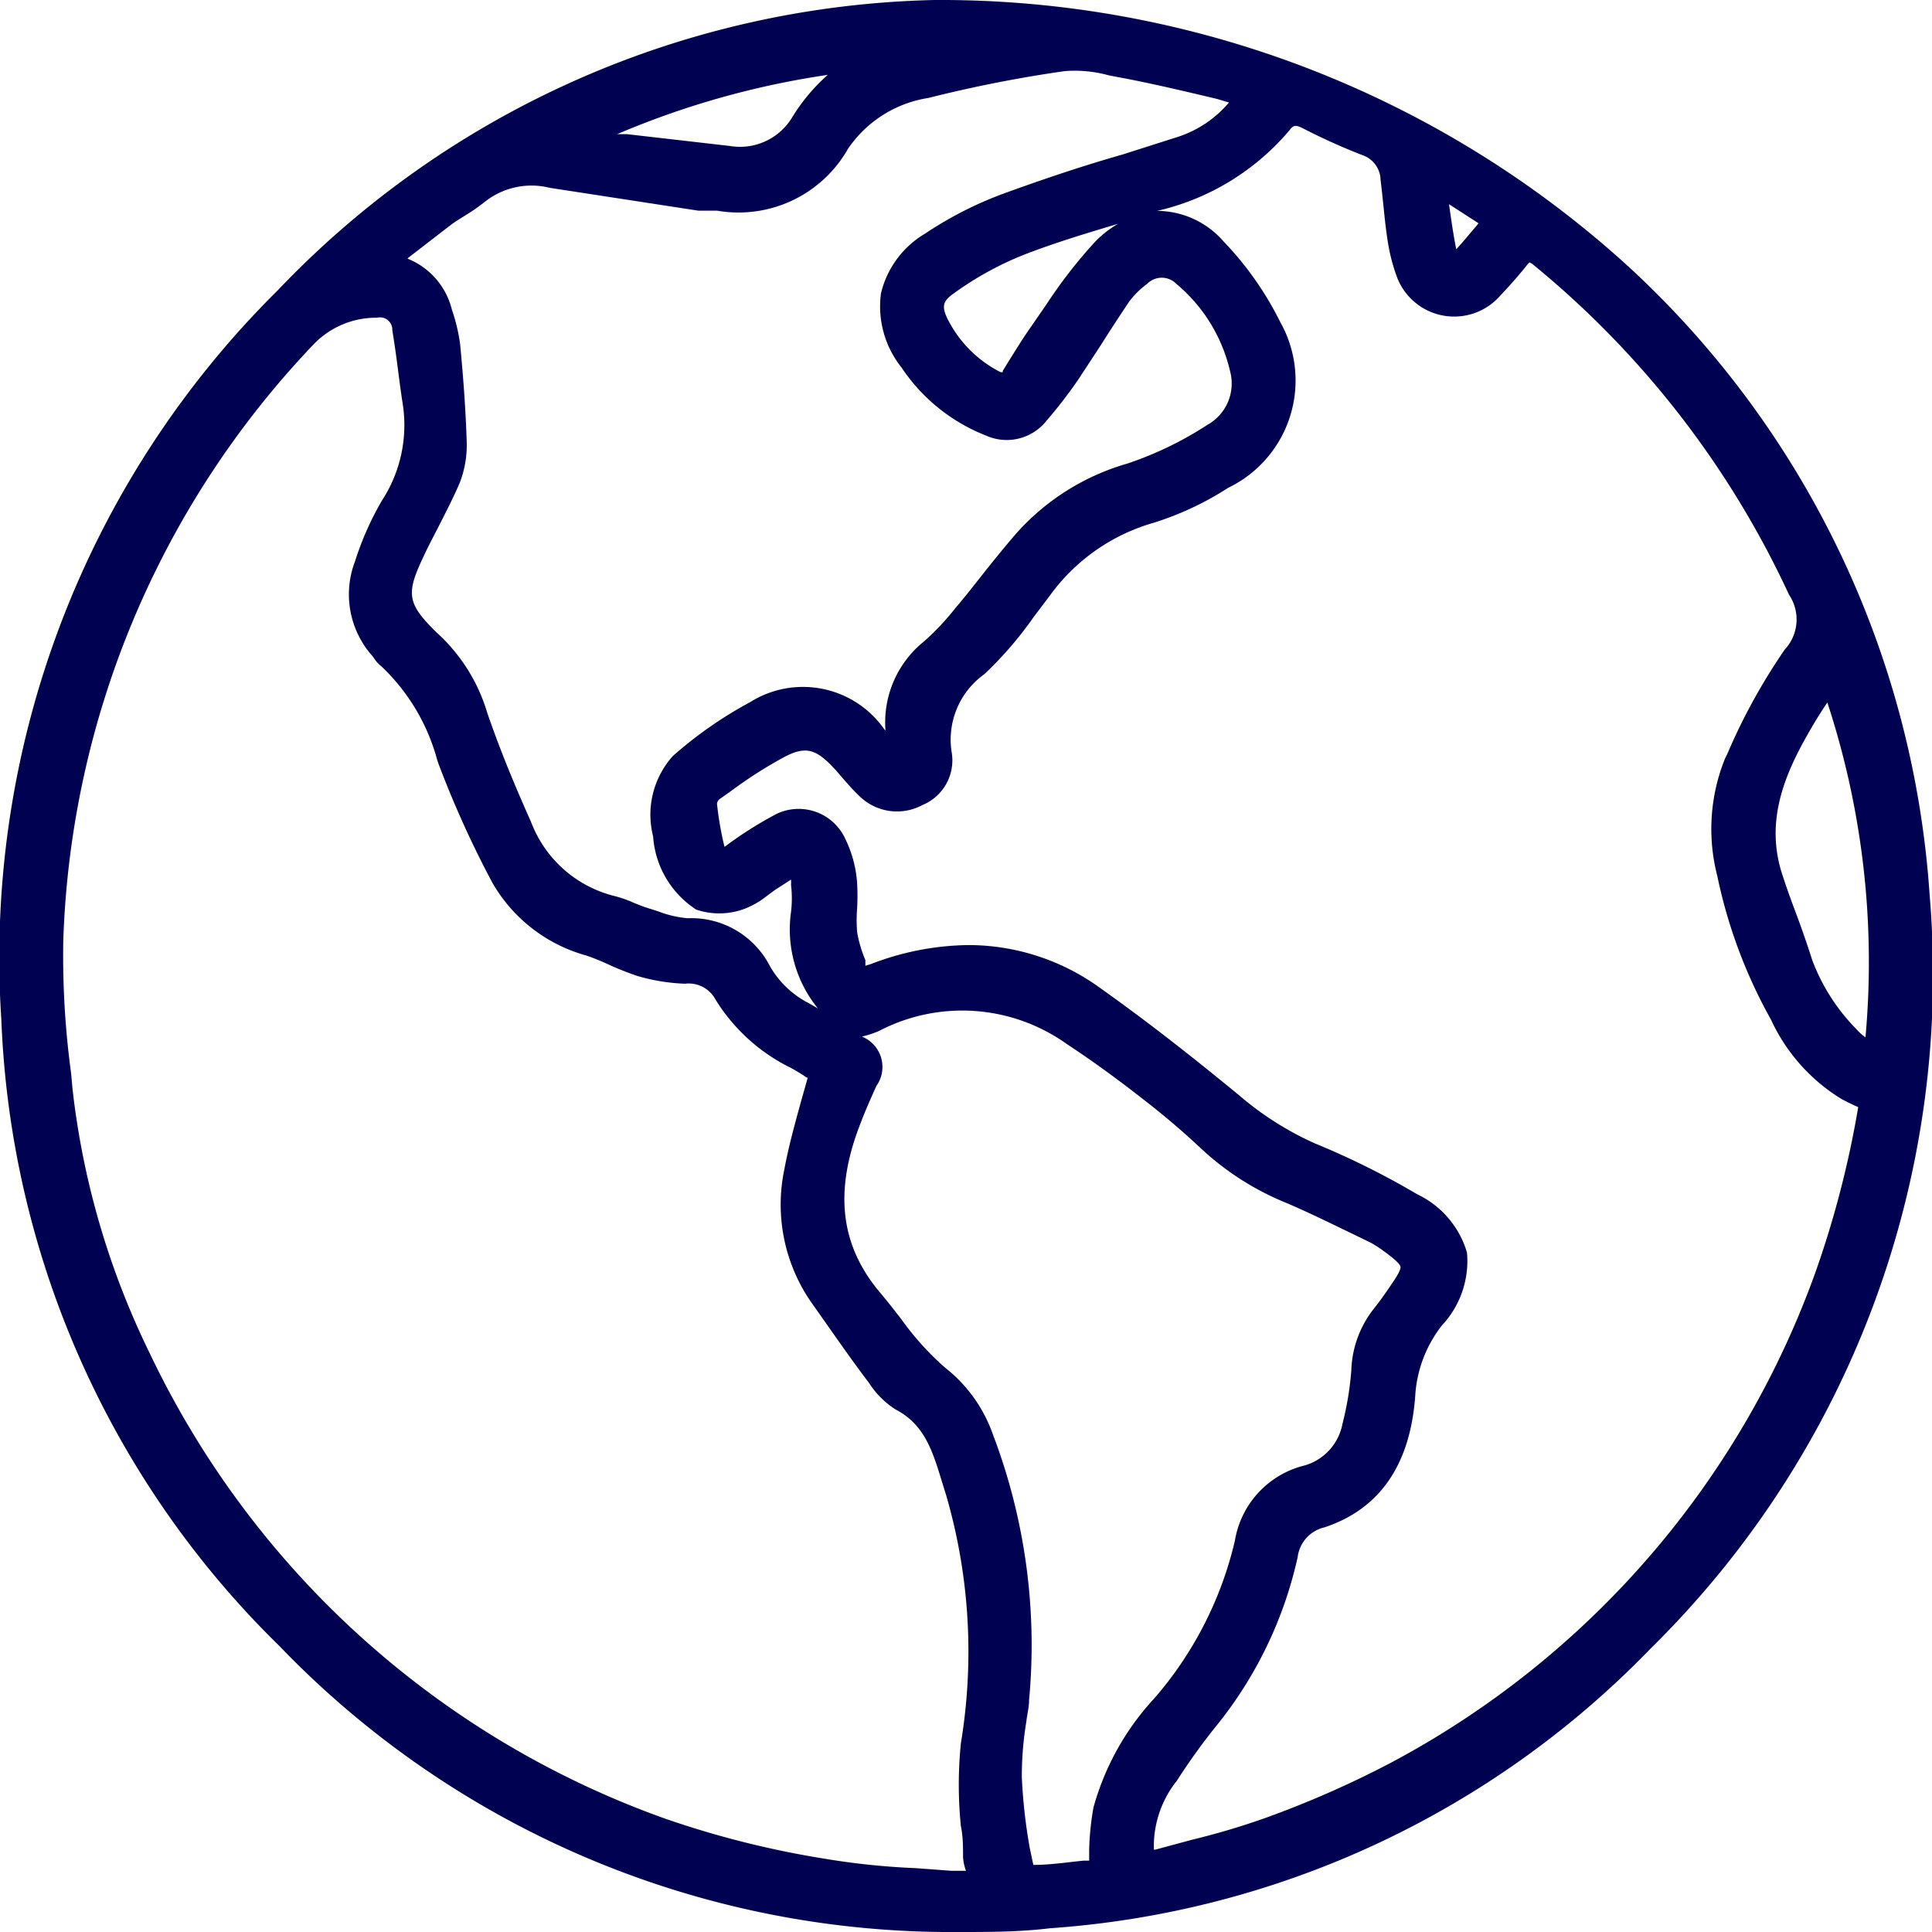
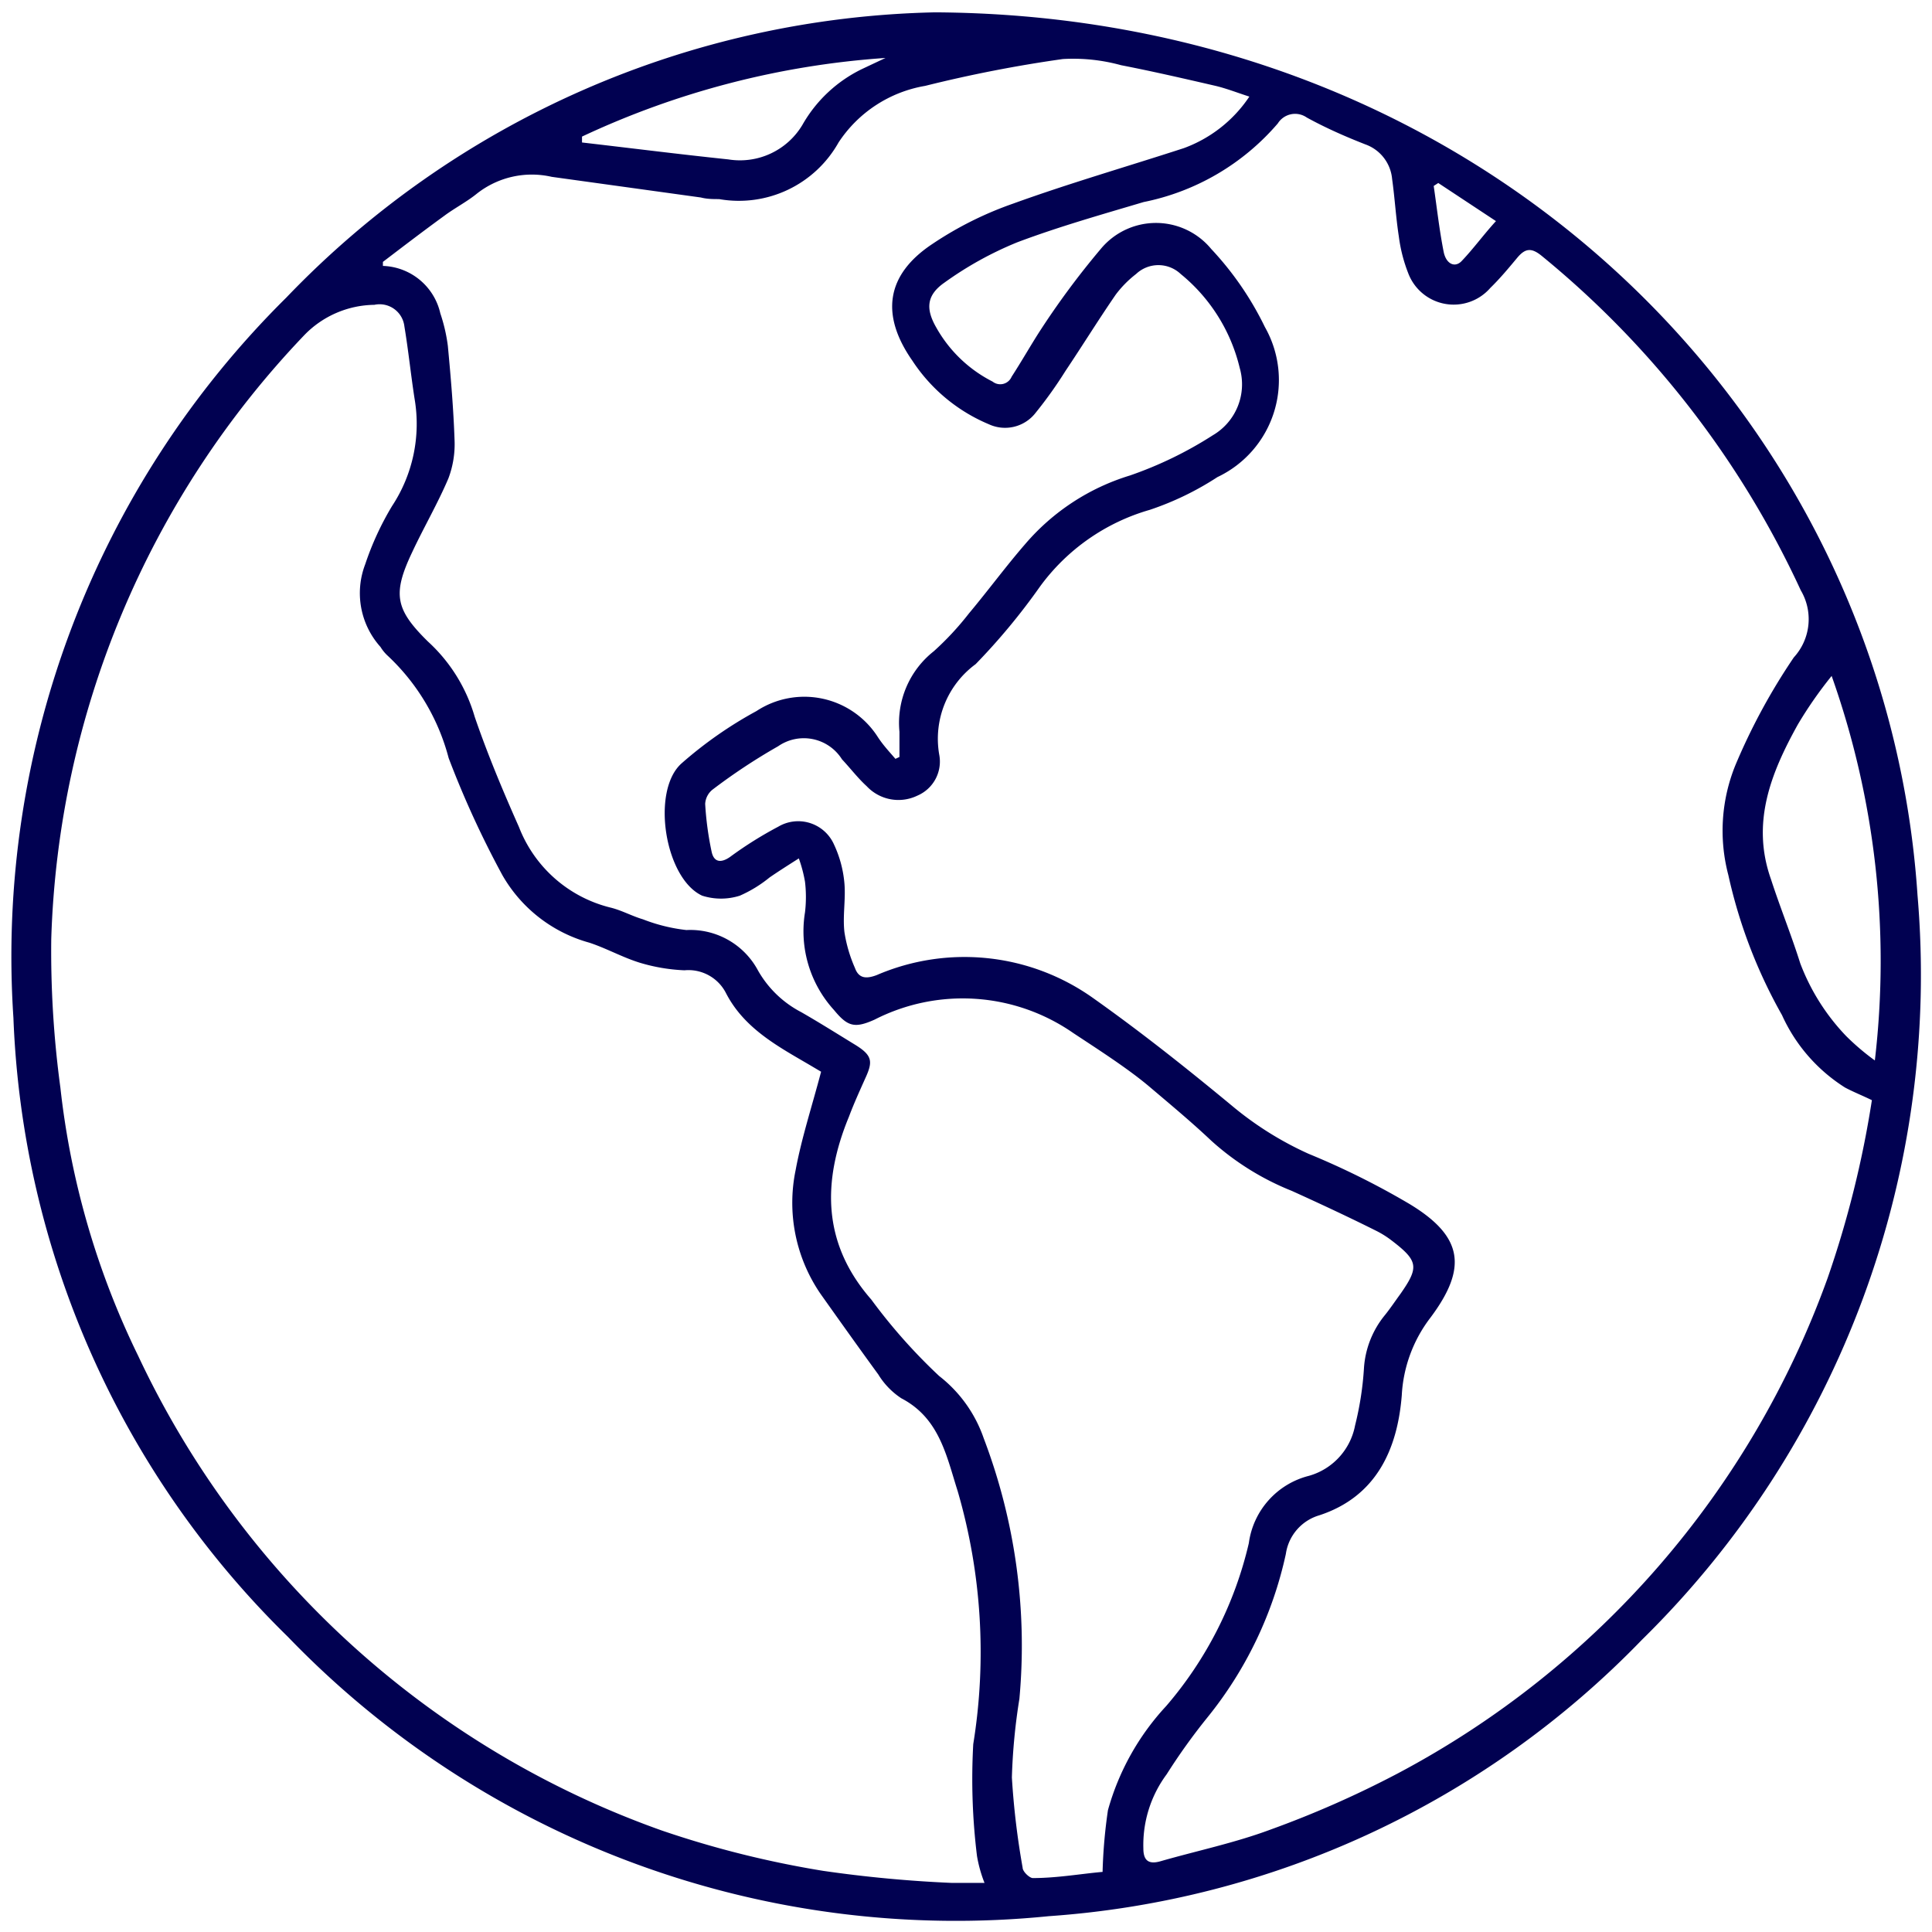
<svg xmlns="http://www.w3.org/2000/svg" viewBox="0 0 72 72">
  <defs>
    <style>      .cls-1 {        fill: #010151;      }    </style>
  </defs>
  <g id="Layer_2" data-name="Layer 2">
    <g id="Layer_1-2" data-name="Layer 1">
      <g id="nxUn0f.tif">
        <g>
          <path class="cls-1" d="M34.84.46c20.64.11,35.45,15.22,36.62,32.9A34.73,34.73,0,0,1,61.19,61.11a34,34,0,0,1-22.1,10.3A34.56,34.56,0,0,1,10.73,61,34.07,34.07,0,0,1,.5,37.93,34.54,34.54,0,0,1,10.67,11.09,34.49,34.49,0,0,1,34.84.46ZM69.76,41c-.37-.18-.68-.3-1-.47a6.21,6.21,0,0,1-2.35-2.7,18.83,18.83,0,0,1-2-5.22,6.48,6.48,0,0,1,.27-4.11,23,23,0,0,1,2.17-4A2.11,2.11,0,0,0,67.11,22,35.06,35.06,0,0,0,57.46,9.54c-.39-.32-.62-.29-.92.07s-.63.76-1,1.12a1.81,1.81,0,0,1-3.06-.55,5.74,5.74,0,0,1-.35-1.37c-.11-.71-.15-1.43-.25-2.14a1.51,1.51,0,0,0-1-1.29c-.74-.29-1.47-.61-2.18-1a.76.76,0,0,0-1.08.22,8.89,8.89,0,0,1-5,2.93c-1.58.47-3.17.92-4.71,1.5a13.06,13.06,0,0,0-2.71,1.5c-.69.48-.7,1-.3,1.69a5,5,0,0,0,2.09,2,.46.46,0,0,0,.71-.18c.35-.54.67-1.1,1-1.62a30.3,30.3,0,0,1,2.32-3.14,2.67,2.67,0,0,1,4.12,0,11.71,11.71,0,0,1,2,2.91,4,4,0,0,1-1.77,5.59A11,11,0,0,1,42.85,19a7.69,7.69,0,0,0-4.1,2.87,23.88,23.88,0,0,1-2.39,2.88A3.45,3.45,0,0,0,35,28.11a1.38,1.38,0,0,1-.81,1.54,1.62,1.62,0,0,1-1.89-.35c-.33-.3-.61-.67-.92-1A1.68,1.68,0,0,0,29,27.81a22.08,22.08,0,0,0-2.45,1.62.73.73,0,0,0-.27.53,11.72,11.72,0,0,0,.24,1.78c.08.38.33.44.68.2A14.32,14.32,0,0,1,29,30.81a1.46,1.46,0,0,1,2.08.66,4.27,4.27,0,0,1,.39,1.46c.05.6-.07,1.21,0,1.81a5.32,5.32,0,0,0,.39,1.33c.14.39.41.42.81.27a8.27,8.27,0,0,1,8.06.85c1.78,1.26,3.48,2.61,5.16,4A12.38,12.38,0,0,0,48.77,43a29.25,29.25,0,0,1,3.76,1.87c2,1.21,2.16,2.38.79,4.22A5.2,5.2,0,0,0,52.24,52c-.16,2-.94,3.77-3.07,4.47a1.76,1.76,0,0,0-1.25,1.44A14.6,14.6,0,0,1,45,64a22.71,22.71,0,0,0-1.52,2.12,4.42,4.42,0,0,0-.87,2.77c0,.46.21.6.65.47,1.36-.39,2.75-.68,4.07-1.17a37.7,37.7,0,0,0,4.78-2.11,33.87,33.87,0,0,0,16-18.45A37.92,37.92,0,0,0,69.76,41ZM30.6,39.94l-.44-.26C29,39,27.73,38.33,27.05,37a1.57,1.57,0,0,0-1.54-.84,6.71,6.71,0,0,1-1.66-.28c-.65-.2-1.25-.54-1.89-.75a5.38,5.38,0,0,1-3.24-2.52,35.76,35.76,0,0,1-2-4.36,8,8,0,0,0-2.29-3.83,1.54,1.54,0,0,1-.25-.31,3,3,0,0,1-.57-3.08,10.88,10.88,0,0,1,1-2.17,5.56,5.56,0,0,0,.84-4c-.14-.9-.23-1.8-.38-2.7a.93.93,0,0,0-1.12-.8,3.69,3.69,0,0,0-2.61,1.13A34.08,34.08,0,0,0,1.91,35a37.93,37.93,0,0,0,.34,5.53,30.3,30.3,0,0,0,2.9,10A34.2,34.2,0,0,0,24.67,68.22a36.85,36.85,0,0,0,6,1.5,47.63,47.63,0,0,0,4.79.45c.39,0,.79,0,1.23,0a5,5,0,0,1-.28-1A23.43,23.43,0,0,1,36.27,65a21.45,21.45,0,0,0-.58-9.43c-.42-1.32-.68-2.72-2.1-3.46a2.82,2.82,0,0,1-.86-.89c-.73-1-1.44-2-2.15-3a6,6,0,0,1-.93-4.61C29.87,42.42,30.26,41.23,30.6,39.94Zm2.77-11.66.15-.07c0-.31,0-.62,0-.94a3.4,3.4,0,0,1,1.28-3,10.94,10.94,0,0,0,1.31-1.41c.72-.86,1.38-1.76,2.11-2.6a8.33,8.33,0,0,1,3.89-2.54,14.46,14.46,0,0,0,3.09-1.5,2.2,2.2,0,0,0,1-2.51,6.45,6.45,0,0,0-2.2-3.5,1.21,1.21,0,0,0-1.66,0,4,4,0,0,0-.76.77c-.64.93-1.24,1.9-1.87,2.84a15.93,15.93,0,0,1-1.12,1.57,1.44,1.44,0,0,1-1.74.42A6.33,6.33,0,0,1,34,13.44c-1.18-1.69-1-3.19.75-4.35a13.15,13.15,0,0,1,3-1.5c2.1-.76,4.25-1.38,6.37-2.07A5,5,0,0,0,46.56,3.6c-.44-.14-.84-.3-1.26-.4-1.17-.27-2.34-.54-3.52-.77a6.72,6.72,0,0,0-2.17-.23,50.07,50.07,0,0,0-5.13,1,4.83,4.83,0,0,0-3.23,2.11A4.26,4.26,0,0,1,26.8,7.42c-.22,0-.45,0-.68-.06l-5.56-.77a3.31,3.31,0,0,0-2.78.62c-.38.31-.83.54-1.22.83-.77.56-1.53,1.14-2.29,1.72v.15a2.27,2.27,0,0,1,2.14,1.77,6.25,6.25,0,0,1,.28,1.21c.11,1.17.21,2.34.25,3.51a3.61,3.61,0,0,1-.23,1.43c-.4.94-.92,1.83-1.35,2.75-.74,1.56-.63,2.13.59,3.33l0,0a6.08,6.08,0,0,1,1.74,2.8c.48,1.4,1.05,2.76,1.65,4.11a4.92,4.92,0,0,0,3.4,3c.42.1.81.32,1.22.44a6.4,6.4,0,0,0,1.62.4,2.86,2.86,0,0,1,2.67,1.51,3.94,3.94,0,0,0,1.61,1.55c.68.39,1.33.8,2,1.21s.67.64.38,1.27c-.21.47-.42.93-.6,1.41-1,2.42-1,4.73.83,6.82A20.74,20.74,0,0,0,35,51.28a5,5,0,0,1,1.66,2.32,21.72,21.72,0,0,1,1.33,9.71,22.34,22.34,0,0,0-.28,2.93,29.06,29.06,0,0,0,.4,3.36c0,.15.26.39.38.39.9,0,1.8-.16,2.6-.23a19.14,19.14,0,0,1,.2-2.3,9.39,9.39,0,0,1,2.17-3.88,14.25,14.25,0,0,0,3.08-6.07A3,3,0,0,1,48.78,55a2.42,2.42,0,0,0,1.72-1.88A11.69,11.69,0,0,0,50.83,51,3.47,3.47,0,0,1,51.62,49c.2-.25.38-.52.57-.78.7-1,.67-1.23-.34-2a3.5,3.5,0,0,0-.58-.36c-1-.5-2.07-1-3.13-1.48a10,10,0,0,1-3-1.87c-.73-.69-1.5-1.33-2.29-2S41,39.16,40,38.5A7.22,7.22,0,0,0,32.59,38c-.74.33-1,.26-1.51-.36A4.36,4.36,0,0,1,30,34a4.82,4.82,0,0,0,0-1.14,5.17,5.17,0,0,0-.23-.87c-.44.28-.77.49-1.09.71a4.81,4.81,0,0,1-1.11.68,2.31,2.31,0,0,1-1.4,0c-1.4-.64-1.92-3.93-.76-4.94a15.23,15.23,0,0,1,2.78-1.94,3.25,3.25,0,0,1,4.5.93C32.9,27.76,33.13,28,33.37,28.28Zm36.5,11.24a31.78,31.78,0,0,0-1.61-14.33A15.32,15.32,0,0,0,67,27c-1,1.8-1.75,3.66-1,5.77.34,1.05.76,2.08,1.09,3.13a8,8,0,0,0,1.71,2.71A9,9,0,0,0,69.87,39.52ZM21.69,5.09l0,.22c1.82.21,3.63.44,5.45.63a2.71,2.71,0,0,0,2.76-1.28,5.12,5.12,0,0,1,2.23-2.09L33,2.16A31.64,31.64,0,0,0,21.69,5.09ZM53.6,6.82l-.17.11c.12.82.21,1.64.37,2.45.09.46.42.61.67.35.44-.46.83-1,1.28-1.49Z" />
-           <path class="cls-1" d="M35.78,72A34.73,34.73,0,0,1,10.41,61.34,34.51,34.51,0,0,1,.05,38a35,35,0,0,1,10.3-27.18A34.85,34.85,0,0,1,34.83,0h0A38.05,38.05,0,0,1,60.76,10,35,35,0,0,1,71.91,33.33a35.22,35.22,0,0,1-10.39,28.1A34.43,34.43,0,0,1,39.13,71.86C38,72,36.88,72,35.78,72ZM34.85.91A34,34,0,0,0,11,11.41,34.08,34.08,0,0,0,1,37.91,33.62,33.62,0,0,0,11.05,60.7,34.16,34.16,0,0,0,39.06,71,33.54,33.54,0,0,0,60.87,60.79,34.32,34.32,0,0,0,71,33.39,34.15,34.15,0,0,0,60.14,10.65,37.19,37.19,0,0,0,34.85.91Zm1,69.73a3.85,3.85,0,0,1-.48,0l-1.33-.09a29.88,29.88,0,0,1-3.5-.36,35.85,35.85,0,0,1-6.06-1.53A34.72,34.72,0,0,1,4.74,50.73,30.89,30.89,0,0,1,1.8,40.6l-.06-.55a32.62,32.62,0,0,1-.28-5A34.59,34.59,0,0,1,11,12.21a4.22,4.22,0,0,1,2.91-1.28,1.39,1.39,0,0,1,1.6,1.19c.09.52.16,1.05.22,1.57s.1.75.16,1.13A6,6,0,0,1,15,19.14,10.3,10.3,0,0,0,14,21.21a2.51,2.51,0,0,0,.49,2.64l.1.13.09.11A8.09,8.09,0,0,1,17.08,28l.05.14a36.94,36.94,0,0,0,2,4.31,4.89,4.89,0,0,0,3,2.29c.31.11.62.25.91.38s.64.28,1,.38a6.27,6.27,0,0,0,1.55.25,2,2,0,0,1,1.92,1.09A6,6,0,0,0,29.9,39l.5.3.32.19.4.25-.08.33-.33,1.19a24,24,0,0,0-.61,2.47A5.53,5.53,0,0,0,31,48c.67.95,1.39,2,2.14,3l0,0a2.59,2.59,0,0,0,.7.73A4.78,4.78,0,0,1,36,55l.15.47a21.87,21.87,0,0,1,.59,9.63,13.64,13.64,0,0,0,0,2.92c0,.38.06.78.08,1.18a1.83,1.83,0,0,0,.13.44l.14.42.17.59h-1.4ZM14.05,11.84H14a3.23,3.23,0,0,0-2.32,1A33.8,33.8,0,0,0,2.36,35,32.36,32.36,0,0,0,2.65,40l.05.56a30,30,0,0,0,2.86,9.83A33.85,33.85,0,0,0,24.83,67.79a35,35,0,0,0,5.91,1.48,27.26,27.26,0,0,0,3.38.35l1.35.1H36a1.79,1.79,0,0,1-.11-.51c0-.38,0-.77-.08-1.15a15.29,15.29,0,0,1,0-3.1,20.89,20.89,0,0,0-.55-9.24l-.15-.48c-.35-1.15-.65-2.15-1.73-2.71a3.29,3.29,0,0,1-1-1l0,0c-.76-1-1.48-2.06-2.15-3a6.39,6.39,0,0,1-1-4.95c.16-.86.39-1.69.63-2.56l.24-.85a.6.6,0,0,1-.15-.09c-.16-.1-.32-.2-.49-.29a6.83,6.83,0,0,1-2.79-2.53,1.13,1.13,0,0,0-1.14-.6,7.12,7.12,0,0,1-1.78-.29,11.13,11.13,0,0,1-1.06-.42,8.22,8.22,0,0,0-.84-.34,5.82,5.82,0,0,1-3.51-2.73,37.68,37.68,0,0,1-2-4.42l-.05-.15a7.48,7.48,0,0,0-2.09-3.49,1.13,1.13,0,0,1-.26-.29l-.06-.08a3.45,3.45,0,0,1-.65-3.53,11.27,11.27,0,0,1,1-2.26A5.15,5.15,0,0,0,15,15c-.06-.39-.11-.77-.16-1.16s-.13-1-.22-1.53A.46.46,0,0,0,14.05,11.84Zm24.39,58.6a1,1,0,0,1-.83-.77L37.52,69a21.3,21.3,0,0,1-.31-2.78A13.57,13.57,0,0,1,37.39,64l.09-.77a21,21,0,0,0-1.3-9.5,4.46,4.46,0,0,0-1.52-2.13,11.81,11.81,0,0,1-1.78-2c-.23-.3-.48-.62-.72-.9-1.74-2.05-2-4.43-.92-7.29.18-.46.39-.92.62-1.43s.19-.45-.2-.69l-.37-.23c-.52-.32-1.07-.66-1.61-1a4.46,4.46,0,0,1-1.79-1.73,2.36,2.36,0,0,0-2.28-1.27,4.61,4.61,0,0,1-1.38-.31l-.36-.11a5,5,0,0,1-.58-.22,4.65,4.65,0,0,0-.62-.22A5.37,5.37,0,0,1,19,31c-.73-1.64-1.24-2.92-1.66-4.14a5.69,5.69,0,0,0-1.6-2.6l-.07-.06c-1.36-1.34-1.5-2.13-.68-3.84.17-.38.36-.75.55-1.11.27-.53.55-1.08.79-1.63a3,3,0,0,0,.19-1.24c0-1.2-.14-2.38-.24-3.48A5,5,0,0,0,16,11.81a1.81,1.81,0,0,0-1.73-1.45l-.43,0V9.53L14,9.39l.66-.5c.53-.4,1.08-.82,1.63-1.22.18-.13.37-.25.55-.36a6.72,6.72,0,0,0,.65-.45,3.74,3.74,0,0,1,3.13-.72l5.57.77c.11,0,.23,0,.36,0l.3,0a3.8,3.8,0,0,0,4-1.85,5.28,5.28,0,0,1,3.51-2.32,51.06,51.06,0,0,1,5.18-1,5.4,5.4,0,0,1,2,.17l.36.07c1.19.22,2.38.5,3.54.77.3.07.58.17.88.27l.41.14.61.19-.38.51A5.41,5.41,0,0,1,44.21,6l-2.11.67c-1.4.44-2.85.9-4.24,1.4A12.71,12.71,0,0,0,35,9.46a2.66,2.66,0,0,0-1.25,1.65,2.76,2.76,0,0,0,.62,2.07,5.82,5.82,0,0,0,2.7,2.2,1,1,0,0,0,1.23-.29,13.18,13.18,0,0,0,1-1.42l.07-.1.78-1.2c.35-.55.71-1.11,1.08-1.65a4.33,4.33,0,0,1,.85-.86,1.65,1.65,0,0,1,2.24,0,6.91,6.91,0,0,1,2.36,3.73,2.67,2.67,0,0,1-1.25,3,14,14,0,0,1-3.19,1.55,8,8,0,0,0-3.69,2.4c-.4.47-.8,1-1.18,1.46s-.6.76-.92,1.14l-.07.09a12,12,0,0,1-1.3,1.38A3,3,0,0,0,34,27.25c0,.23,0,.46,0,.67v.59l-.73.32-.44-.49-.49-.56A2.81,2.81,0,0,0,28.38,27a14.93,14.93,0,0,0-2.69,1.88A2.58,2.58,0,0,0,25.25,31a2.65,2.65,0,0,0,1.09,2,1.79,1.79,0,0,0,1.09,0,2.07,2.07,0,0,0,.62-.37,3.9,3.9,0,0,1,.36-.25L30,31.31l.17.6.09.31a2.81,2.81,0,0,1,.16.65,4.93,4.93,0,0,1,0,1.23,3.89,3.89,0,0,0,1,3.21c.4.47.43.48,1,.23a7.66,7.66,0,0,1,7.89.59c1.05.73,2,1.4,2.81,2.06s1.66,1.35,2.33,2A9.28,9.28,0,0,0,48.32,44c.84.36,1.66.76,2.46,1.15l.69.34a4.08,4.08,0,0,1,.64.4c1.22.89,1.3,1.35.45,2.6-.2.29-.39.55-.58.8a2.94,2.94,0,0,0-.69,1.82,11.89,11.89,0,0,1-.35,2.2,2.88,2.88,0,0,1-2,2.22,2.58,2.58,0,0,0-2,2.12,14.66,14.66,0,0,1-3.16,6.27,9,9,0,0,0-2.09,3.68A10.49,10.49,0,0,0,41.54,69c0,.26,0,.53,0,.8l0,.39-.38,0-.59.06c-.66.06-1.34.13-2,.17Zm.07-.94,0,0c.64,0,1.27-.1,1.88-.16l.2,0c0-.13,0-.26,0-.39a10.32,10.32,0,0,1,.16-1.59,9.84,9.84,0,0,1,2.27-4.07,13.71,13.71,0,0,0,3-5.87,3.47,3.47,0,0,1,2.61-2.81,2,2,0,0,0,1.4-1.55,11.42,11.42,0,0,0,.33-2,3.9,3.9,0,0,1,.88-2.34c.18-.23.36-.48.55-.76s.43-.62.4-.76-.46-.46-.63-.58a3.74,3.74,0,0,0-.5-.32l-.7-.34c-.79-.38-1.6-.78-2.42-1.13a10.36,10.36,0,0,1-3.15-2,29.28,29.28,0,0,0-2.26-1.92c-.83-.65-1.74-1.32-2.77-2a6.71,6.71,0,0,0-7-.49,3.64,3.64,0,0,1-.64.21,1.22,1.22,0,0,1,.54,1.84c-.22.49-.42.94-.59,1.39-1,2.55-.76,4.57.76,6.35.26.31.51.63.75.94a10.63,10.63,0,0,0,1.63,1.81A5.46,5.46,0,0,1,37,53.45a22.07,22.07,0,0,1,1.35,9.91c0,.26-.07.52-.1.79a12.5,12.5,0,0,0-.17,2.08,20.05,20.05,0,0,0,.3,2.66ZM15.19,9.64a2.75,2.75,0,0,1,1.65,1.9,6.57,6.57,0,0,1,.31,1.31c.1,1.05.2,2.3.24,3.53A3.91,3.91,0,0,1,17.13,18c-.25.58-.54,1.14-.82,1.69-.18.35-.37.71-.54,1.08-.65,1.37-.59,1.73.5,2.8a6.54,6.54,0,0,1,1.89,3c.41,1.19.91,2.45,1.63,4.06a4.48,4.48,0,0,0,3.1,2.76,4.31,4.31,0,0,1,.74.26c.18.07.34.14.51.19l.38.12a4,4,0,0,0,1.11.26A3.29,3.29,0,0,1,28.69,36a3.5,3.5,0,0,0,1.44,1.38l.35.2a4.66,4.66,0,0,1-1-3.6,4.3,4.3,0,0,0,0-1,1.77,1.77,0,0,0,0-.2l-.59.38-.3.22a3.11,3.11,0,0,1-.93.52,2.7,2.7,0,0,1-1.71,0,3.53,3.53,0,0,1-1.61-2.73,3.27,3.27,0,0,1,.74-3,15.2,15.2,0,0,1,2.87-2,3.7,3.7,0,0,1,5,1l.05.06a3.87,3.87,0,0,1,1.44-3.33,9.61,9.61,0,0,0,1.19-1.27l.07-.08c.31-.37.61-.75.9-1.12s.8-1,1.22-1.49A8.78,8.78,0,0,1,42,17.28a13,13,0,0,0,3-1.45,1.76,1.76,0,0,0,.84-2,6,6,0,0,0-2-3.25.76.76,0,0,0-1.09,0,3.21,3.21,0,0,0-.67.66c-.36.54-.72,1.09-1.06,1.63l-.8,1.22-.06.09A17.47,17.47,0,0,1,39,15.68a1.89,1.89,0,0,1-2.26.55A6.73,6.73,0,0,1,33.6,13.7a3.65,3.65,0,0,1-.77-2.76,3.53,3.53,0,0,1,1.64-2.23,13.88,13.88,0,0,1,3.08-1.55c1.41-.51,2.87-1,4.28-1.4l2.1-.67A4.2,4.2,0,0,0,45.8,3.82c-.21-.06-.41-.13-.6-.17-1.14-.27-2.32-.55-3.5-.77l-.37-.07a4.77,4.77,0,0,0-1.65-.16,49.11,49.11,0,0,0-5.08,1,4.44,4.44,0,0,0-3,1.9,4.69,4.69,0,0,1-4.88,2.3l-.26,0-.44,0L20.49,7a2.8,2.8,0,0,0-2.42.52,7.2,7.2,0,0,1-.75.52c-.17.11-.34.21-.49.32L15.21,9.61ZM43,69.85a.78.78,0,0,1-.47-.14,1,1,0,0,1-.37-.8,4.94,4.94,0,0,1,.94-3,23,23,0,0,1,1.55-2.16,14.08,14.08,0,0,0,2.87-5.88A2.19,2.19,0,0,1,49,56.05c1.72-.56,2.6-1.86,2.76-4.08A5.74,5.74,0,0,1,53,48.84a2.71,2.71,0,0,0,.77-2c-.1-.52-.56-1-1.44-1.57a29,29,0,0,0-3.7-1.83,12.74,12.74,0,0,1-3-1.91c-2-1.67-3.6-2.89-5.13-4a7.88,7.88,0,0,0-7.65-.79,1,1,0,0,1-1.39-.54l-.05-.14a4.83,4.83,0,0,1-.36-1.3,5.34,5.34,0,0,1,0-1A5.88,5.88,0,0,0,31,33a3.47,3.47,0,0,0-.34-1.29,1,1,0,0,0-1.47-.47,14,14,0,0,0-1.58,1l-.13.09a.91.91,0,0,1-.88.18.83.83,0,0,1-.5-.65A12,12,0,0,1,25.85,30a1.17,1.17,0,0,1,.46-.93l.43-.31a18.41,18.41,0,0,1,2.07-1.35,2.14,2.14,0,0,1,2.92.59l.33.38c.19.21.37.42.56.6a1.16,1.16,0,0,0,1.39.26.91.91,0,0,0,.55-1.05,3.9,3.9,0,0,1,1.49-3.73,14.33,14.33,0,0,0,1.73-2c.2-.27.4-.54.61-.8a8,8,0,0,1,4.34-3,9.94,9.94,0,0,0,2.57-1.16,3.58,3.58,0,0,0,1.59-5,11.32,11.32,0,0,0-2-2.79,2.38,2.38,0,0,0-1.73-.82h0a2.39,2.39,0,0,0-1.73.83,19.9,19.9,0,0,0-1.69,2.24c-.19.29-.38.57-.58.85s-.54.81-.79,1.21l-.24.4a.91.91,0,0,1-1.31.33,5.53,5.53,0,0,1-2.28-2.21A1.52,1.52,0,0,1,35,10.19a12.67,12.67,0,0,1,2.81-1.55c1.37-.53,2.8-1,4.19-1.35l.55-.16c2.12-.63,3.66-1.31,4.76-2.77A1.18,1.18,0,0,1,49,4c.71.35,1.43.67,2.14,1a1.94,1.94,0,0,1,1.25,1.65c0,.33.08.67.11,1s.08.76.14,1.13A5.63,5.63,0,0,0,52.94,10a1.35,1.35,0,0,0,1,.86,1.41,1.41,0,0,0,1.3-.45c.31-.34.63-.71.94-1.1a1,1,0,0,1,1.56-.13,35.7,35.7,0,0,1,9.77,12.63,2.57,2.57,0,0,1-.25,3,21,21,0,0,0-2.06,3.73l-.07.16a6,6,0,0,0-.23,3.83,18.14,18.14,0,0,0,1.93,5.09A6,6,0,0,0,69,40.13c.18.1.37.18.6.29l.35.16.31.15-.06.34a37.92,37.92,0,0,1-1.72,6.71A34.35,34.35,0,0,1,52.28,66.47a37.49,37.49,0,0,1-4.83,2.13,25.54,25.54,0,0,1-2.76.82l-1.34.37A1.44,1.44,0,0,1,43,69.85ZM36.09,35.22A8.36,8.36,0,0,1,41,36.82c1.55,1.1,3.15,2.33,5.18,4A11.6,11.6,0,0,0,49,42.61a29.55,29.55,0,0,1,3.82,1.9,3.49,3.49,0,0,1,1.85,2.17,3.51,3.51,0,0,1-.93,2.71,4.71,4.71,0,0,0-1,2.65c-.19,2.56-1.33,4.2-3.38,4.88a1.3,1.3,0,0,0-1,1.11,15.22,15.22,0,0,1-3,6.25,23.07,23.07,0,0,0-1.5,2.08A3.92,3.92,0,0,0,43,68.85v.08l.06,0,1.37-.37a27.27,27.27,0,0,0,2.67-.79,37.19,37.19,0,0,0,4.72-2.07A33.54,33.54,0,0,0,67.64,47.46a36.78,36.78,0,0,0,1.61-6.2l0,0c-.22-.1-.44-.2-.65-.32A6.81,6.81,0,0,1,66,38a18.75,18.75,0,0,1-2-5.35,7,7,0,0,1,.29-4.39l.08-.16a22.31,22.31,0,0,1,2.14-3.89,1.65,1.65,0,0,0,.16-2.05A34.72,34.72,0,0,0,57.17,9.89.55.55,0,0,0,57,9.78a.71.71,0,0,0-.11.12c-.32.4-.66.78-1,1.14a2.28,2.28,0,0,1-3.82-.69,6.87,6.87,0,0,1-.37-1.47c-.06-.39-.1-.79-.14-1.18s-.07-.65-.11-1a1,1,0,0,0-.68-.92q-1.11-.43-2.22-1c-.29-.15-.36-.1-.5.08a9.11,9.11,0,0,1-4.93,3h.07A3.29,3.29,0,0,1,45.6,9a12,12,0,0,1,2.11,3,4.44,4.44,0,0,1-1.94,6.18A11.39,11.39,0,0,1,43,19.48a7.23,7.23,0,0,0-3.87,2.71l-.59.78a14,14,0,0,1-1.85,2.15A3,3,0,0,0,35.46,28a1.8,1.8,0,0,1-1.08,2A2,2,0,0,1,32,29.64c-.23-.22-.43-.45-.63-.68s-.2-.24-.31-.35c-.67-.72-1.06-.8-1.83-.4a16.47,16.47,0,0,0-2,1.28l-.44.31a.3.3,0,0,0-.07.15A12.12,12.12,0,0,0,27,31.56l.11-.08a14.83,14.83,0,0,1,1.7-1.08,1.91,1.91,0,0,1,2.69.86,4.42,4.42,0,0,1,.44,1.62,8,8,0,0,1,0,1,5.92,5.92,0,0,0,0,.84,4.65,4.65,0,0,0,.31,1.06l0,.15,0,.06.2-.06A10.37,10.37,0,0,1,36.09,35.22ZM41.67,8.34c-1.17.35-2.37.71-3.5,1.15a12,12,0,0,0-2.62,1.44c-.42.3-.5.49-.16,1.1a4.45,4.45,0,0,0,1.9,1.84l.08,0,0-.05.24-.39c.26-.41.52-.84.81-1.25l.58-.84A18.15,18.15,0,0,1,40.82,9,3.9,3.9,0,0,1,41.67,8.34ZM70.21,40.39l-.63-.52-.39-.3a4.58,4.58,0,0,1-.73-.65,8,8,0,0,1-1.8-2.86c-.18-.57-.39-1.15-.6-1.71s-.34-.94-.5-1.41c-.79-2.38.11-4.44,1.09-6.15a14.61,14.61,0,0,1,1.25-1.88l.53-.68.26.81a32,32,0,0,1,1.63,14.54ZM68.1,26.18c-.23.34-.45.69-.66,1.06-.93,1.61-1.69,3.38-1,5.41.15.46.32.93.49,1.38s.42,1.16.61,1.76a7.33,7.33,0,0,0,1.62,2.54,2.35,2.35,0,0,0,.36.33A31,31,0,0,0,68.1,26.18ZM54.2,10.31a.64.64,0,0,1-.2,0,1,1,0,0,1-.65-.81c-.11-.58-.19-1.18-.27-1.75C53,7.48,53,7.24,53,7l0-.3.68-.42,2.83,1.86-.34.39L55.71,9c-.31.36-.6.71-.91,1A.82.82,0,0,1,54.2,10.31ZM54,7.61c.08.56.16,1.13.27,1.68h0c.26-.28.5-.58.76-.88l.07-.09ZM27.56,6.41a3.31,3.31,0,0,1-.44,0c-1.29-.13-2.59-.29-3.84-.44l-1.62-.19-.36,0-.1-.91.3-.13A31.94,31.94,0,0,1,33,1.71l2.45-.15-2.24,1L33,2.71,32.32,3a4.85,4.85,0,0,0-2,1.91A3.11,3.11,0,0,1,27.56,6.41ZM23,5l.37,0,3.83.44a2.27,2.27,0,0,0,2.33-1.08,6.89,6.89,0,0,1,1.32-1.57A31.67,31.67,0,0,0,23,5Z" />
        </g>
      </g>
    </g>
  </g>
</svg>